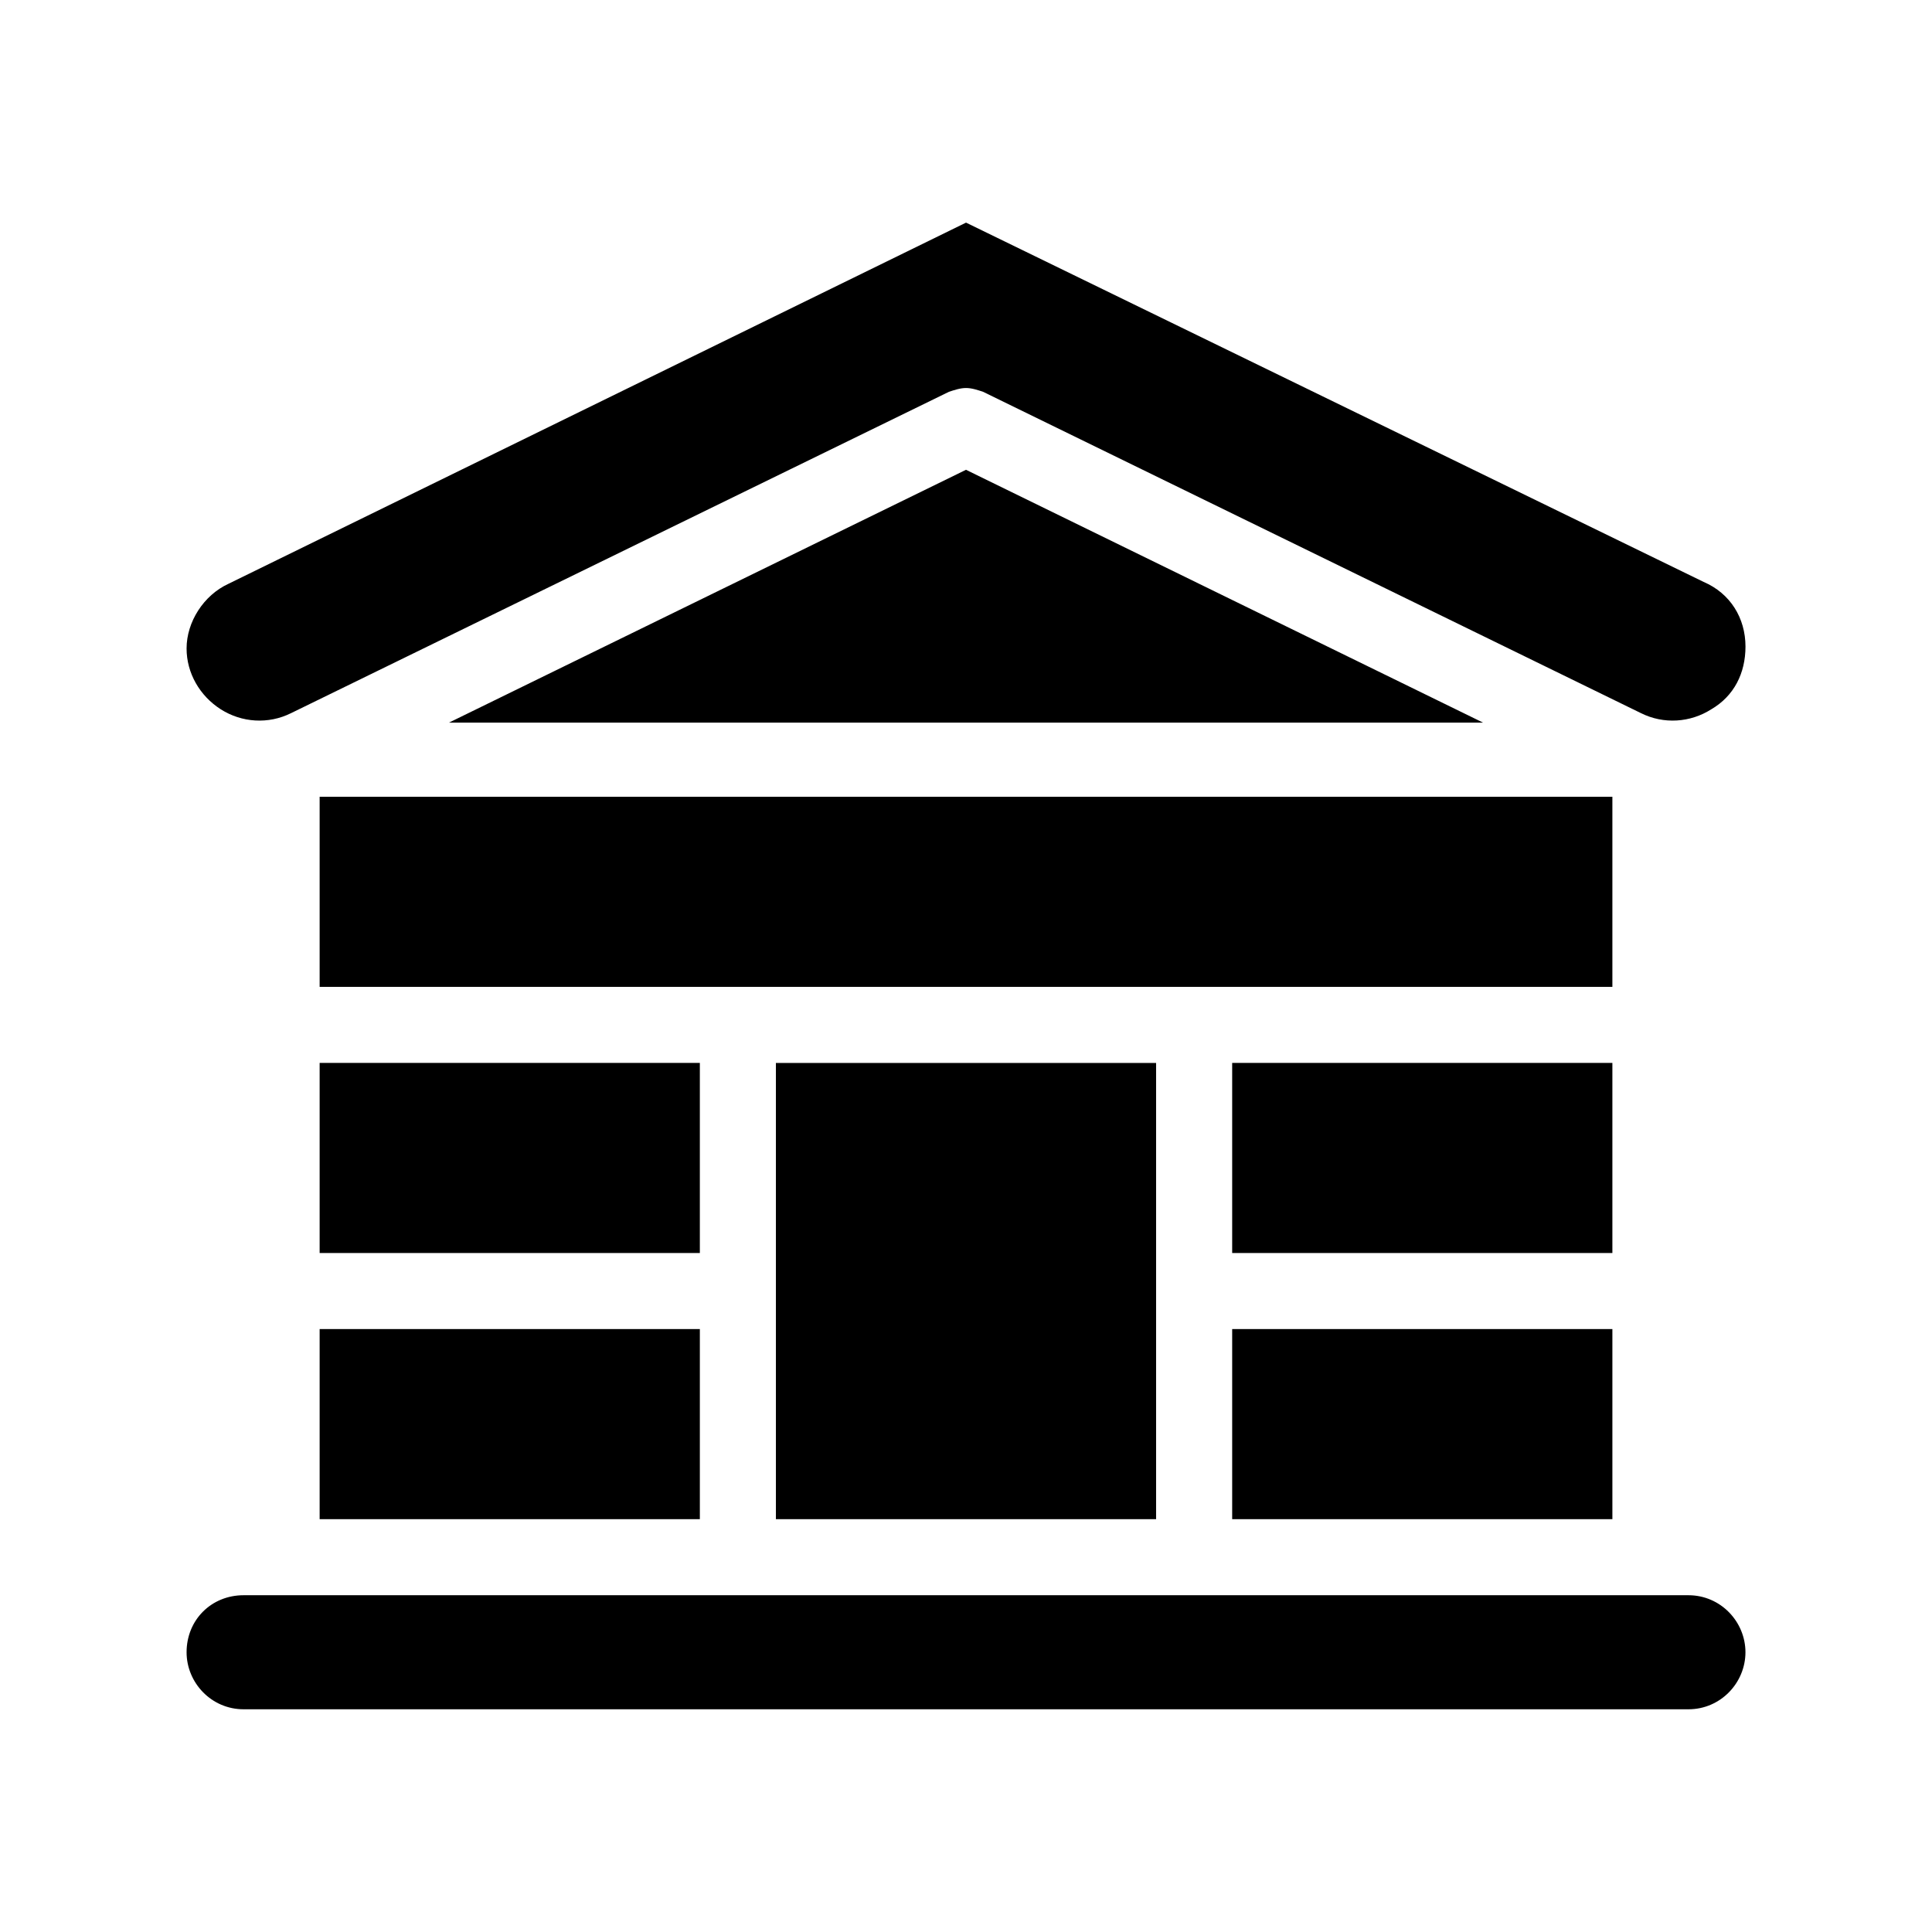
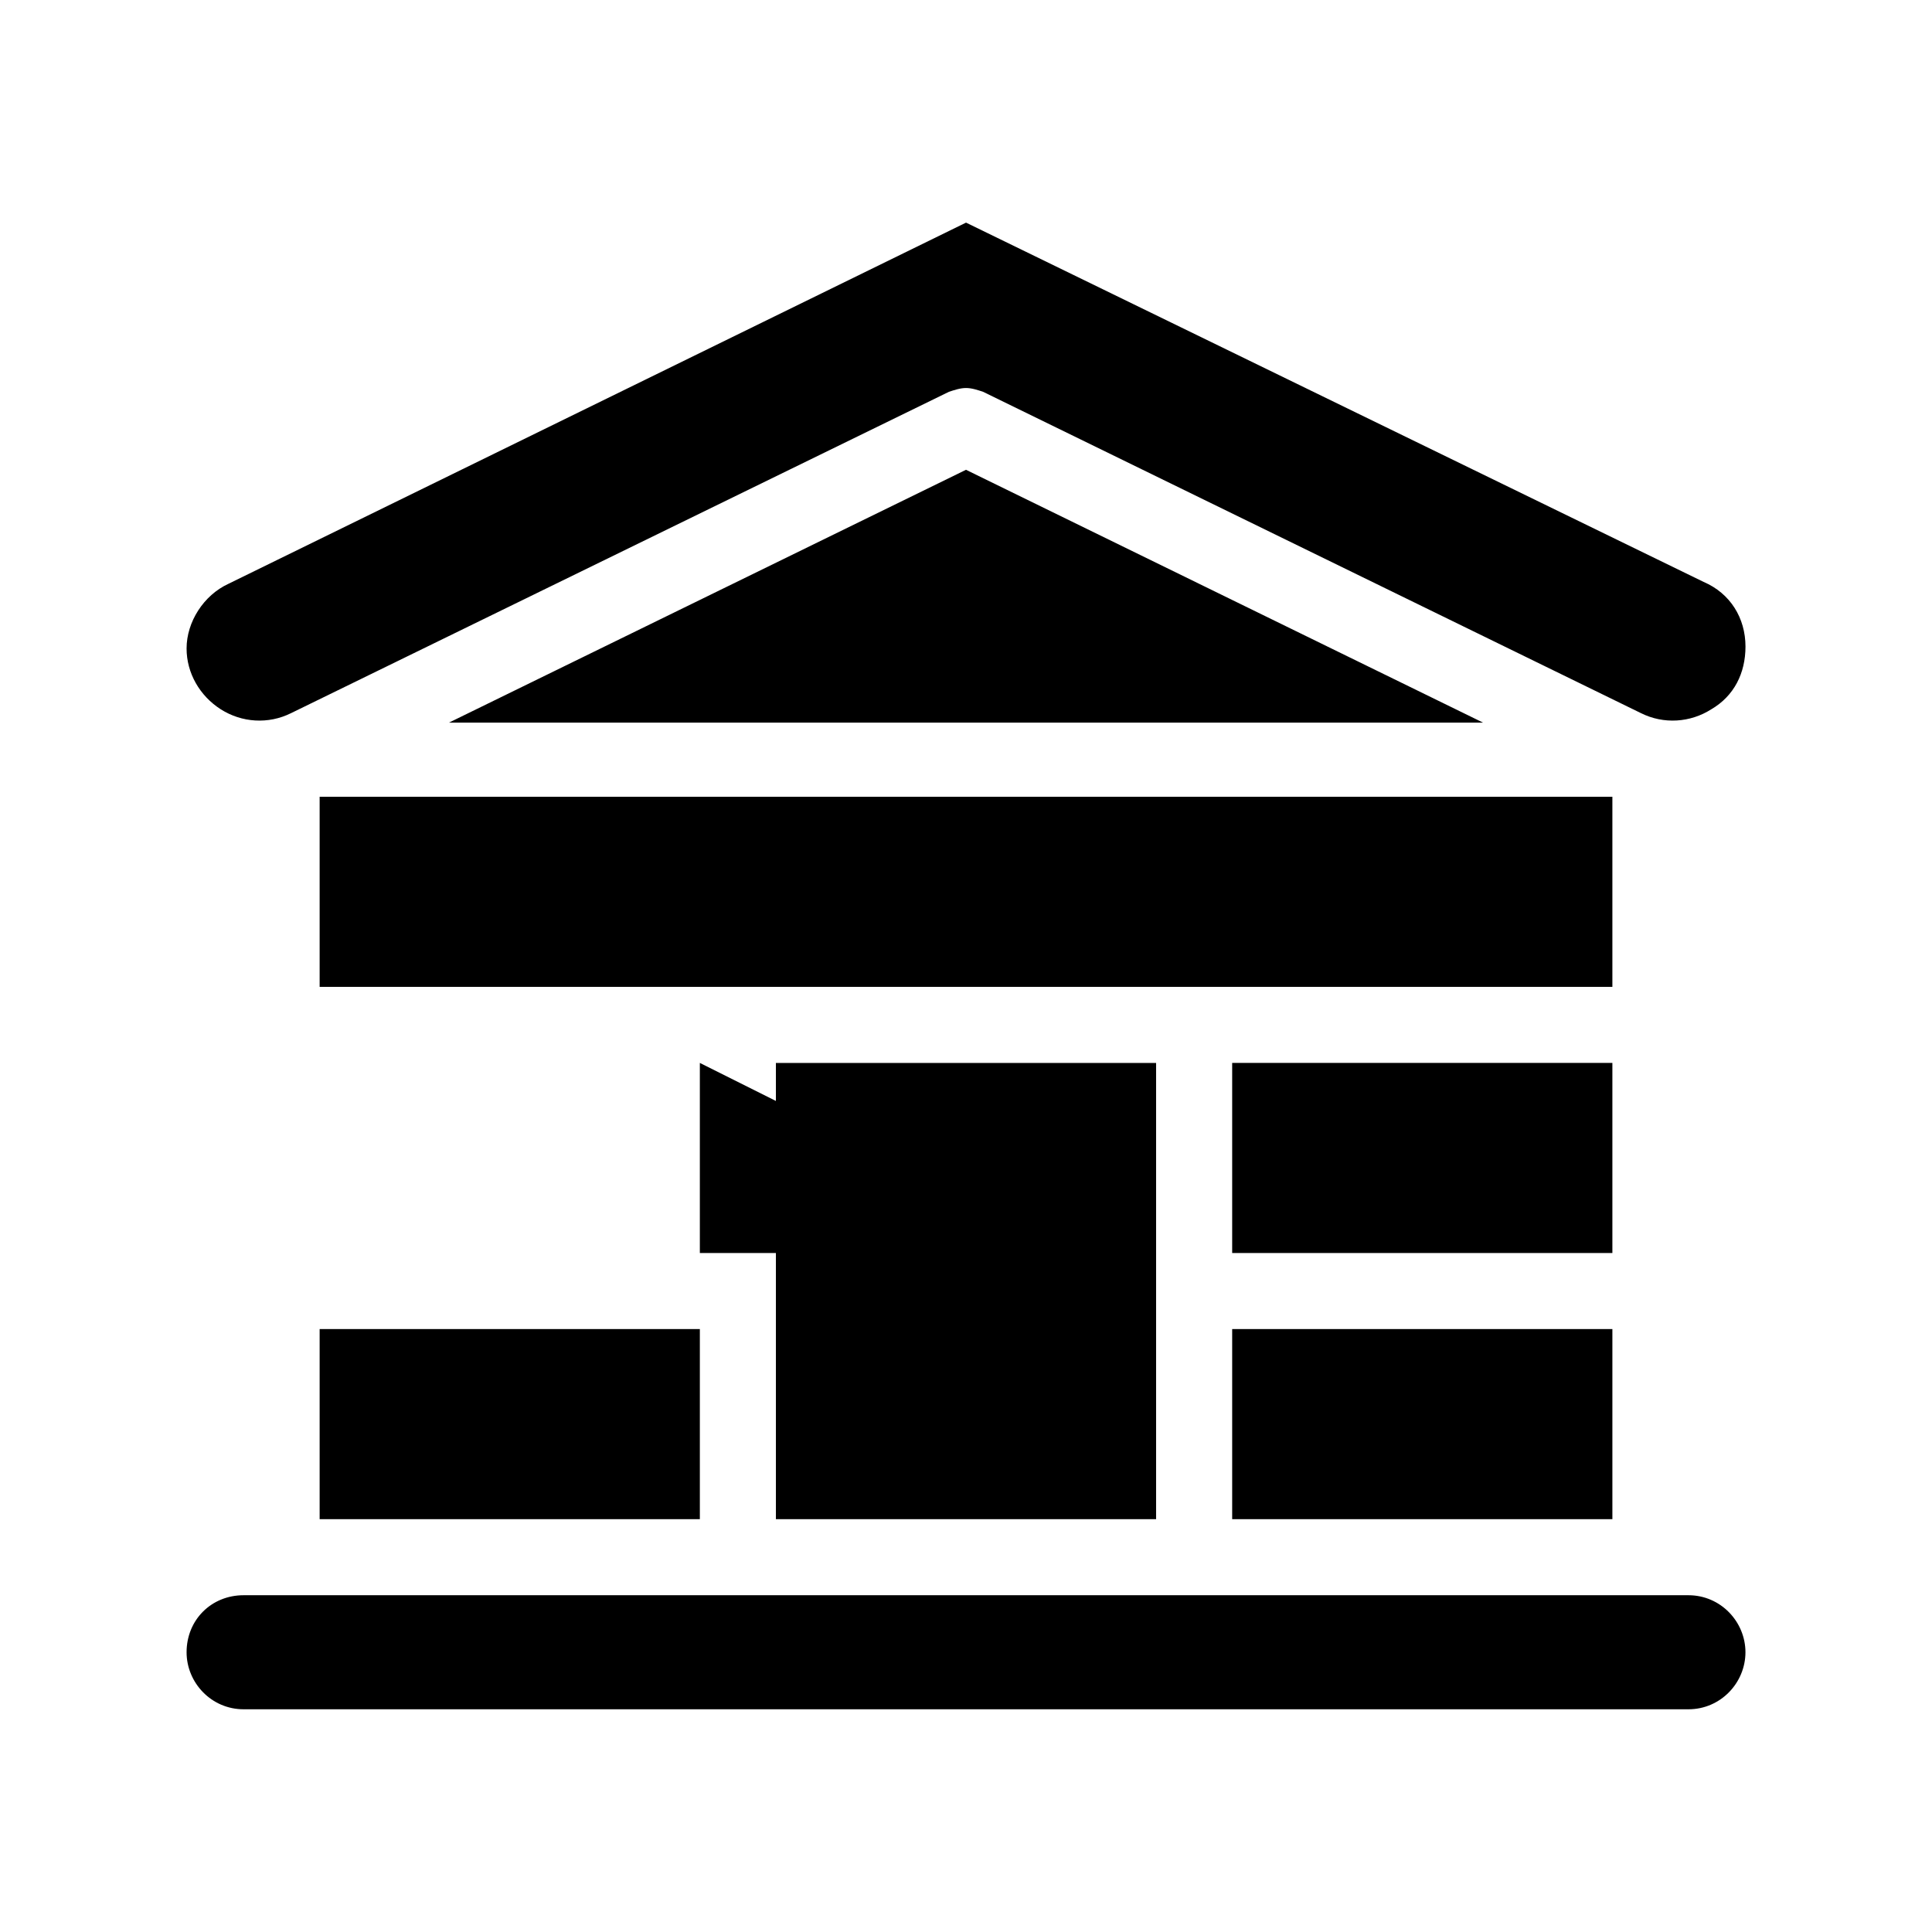
<svg xmlns="http://www.w3.org/2000/svg" fill="#000000" width="800px" height="800px" version="1.1" viewBox="144 144 512 512">
-   <path d="m400 268.5 137.04 67.008h-274.07zm50.379 278.1v-120.91h-100.76v120.91zm141.07 20.152h-382.89c-8.566 0-15.113 6.551-15.113 15.113 0 8.062 6.551 15.113 15.113 15.113h382.89c8.566 0 15.113-7.055 15.113-15.113s-6.547-15.113-15.113-15.113zm-20.152-211.6h-342.59v50.383h342.59zm-241.83 70.531h-100.76v50.383h100.76zm241.83 0h-100.76v50.383h100.76zm-342.59 120.91h100.76v-50.383l-100.76 0.004zm241.83 0h100.76v-50.383l-100.76 0.004zm-268.03-214.62c5.543 3.527 12.594 4.031 18.641 1.008l174.32-85.145c1.512-0.504 3.023-1.008 4.535-1.008 1.512 0 3.023 0.504 4.535 1.008l174.32 85.145c6.047 3.023 13.098 2.519 18.641-1.008 6.047-3.527 9.07-9.574 9.07-16.625 0-7.559-4.031-14.105-11.082-17.129l-195.48-95.223-195.48 95.723c-6.551 3.023-11.082 10.078-11.082 17.129-0.004 6.551 3.523 12.598 9.062 16.125z" />
+   <path d="m400 268.5 137.04 67.008h-274.07zm50.379 278.1v-120.91h-100.76v120.91zm141.07 20.152h-382.89c-8.566 0-15.113 6.551-15.113 15.113 0 8.062 6.551 15.113 15.113 15.113h382.89c8.566 0 15.113-7.055 15.113-15.113s-6.547-15.113-15.113-15.113zm-20.152-211.6h-342.59v50.383h342.59zm-241.83 70.531v50.383h100.76zm241.83 0h-100.76v50.383h100.76zm-342.59 120.91h100.76v-50.383l-100.76 0.004zm241.83 0h100.76v-50.383l-100.76 0.004zm-268.03-214.62c5.543 3.527 12.594 4.031 18.641 1.008l174.32-85.145c1.512-0.504 3.023-1.008 4.535-1.008 1.512 0 3.023 0.504 4.535 1.008l174.32 85.145c6.047 3.023 13.098 2.519 18.641-1.008 6.047-3.527 9.07-9.574 9.07-16.625 0-7.559-4.031-14.105-11.082-17.129l-195.48-95.223-195.48 95.723c-6.551 3.023-11.082 10.078-11.082 17.129-0.004 6.551 3.523 12.598 9.062 16.125z" />
</svg>